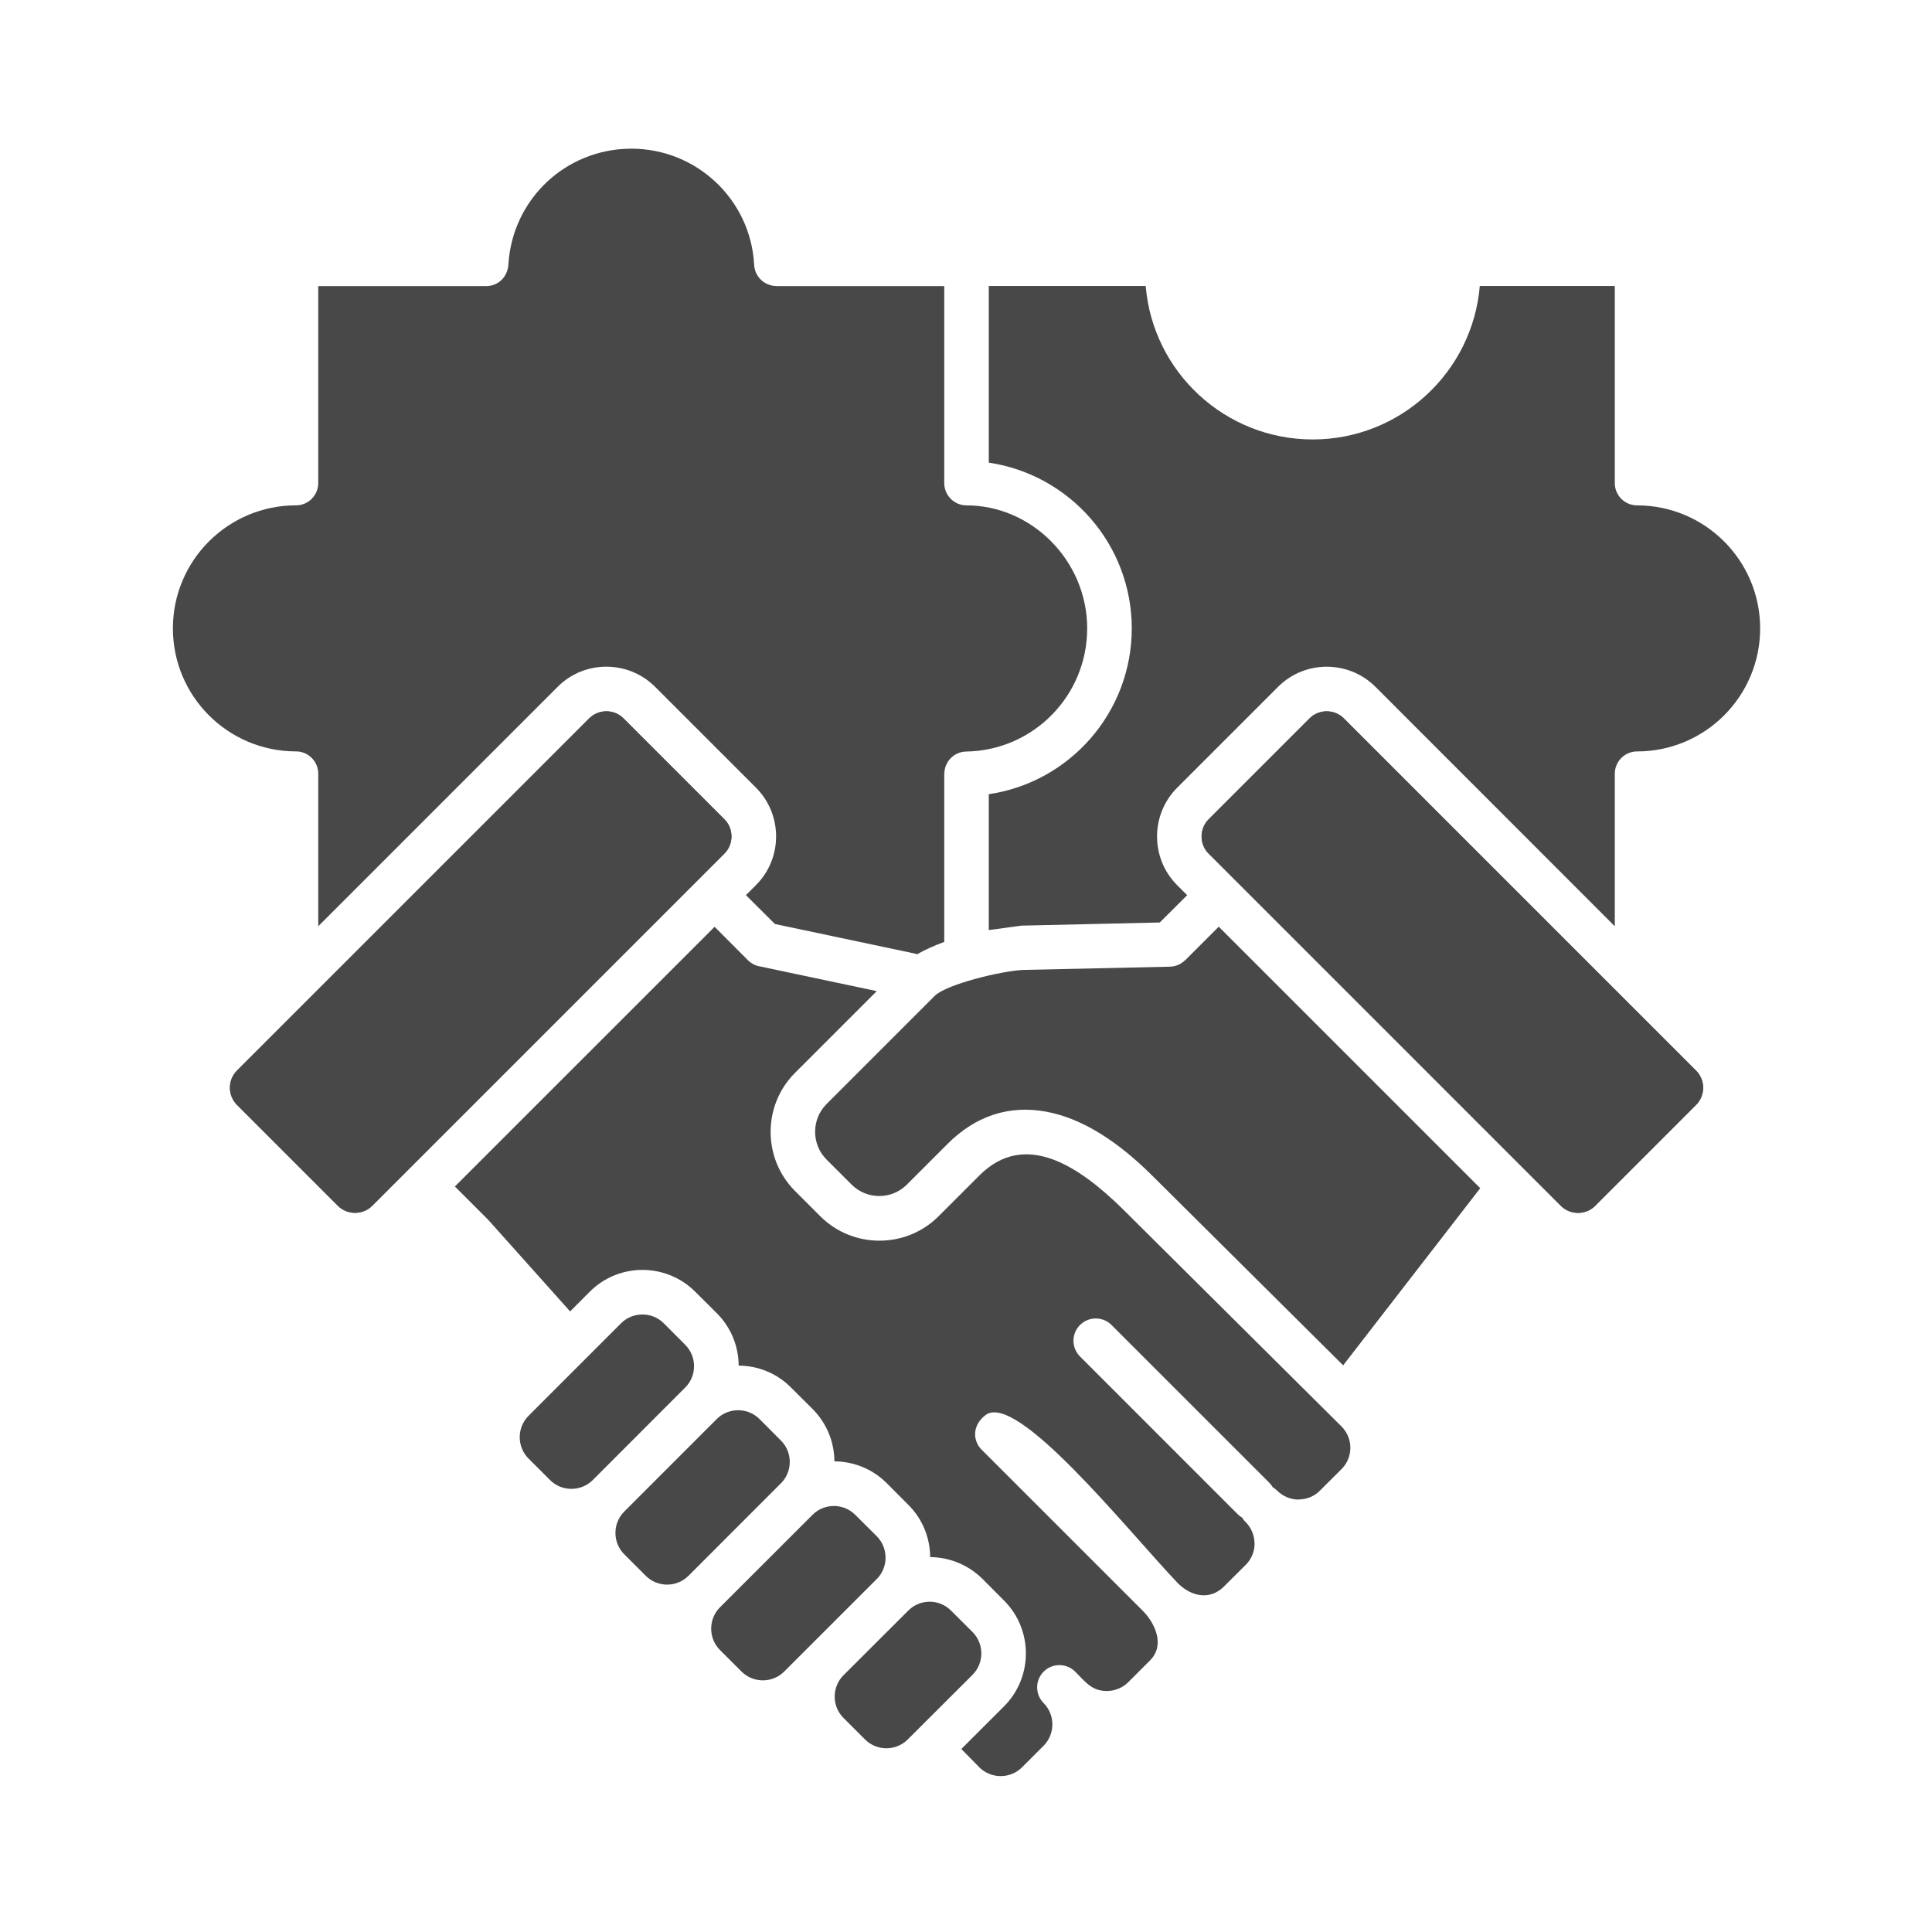
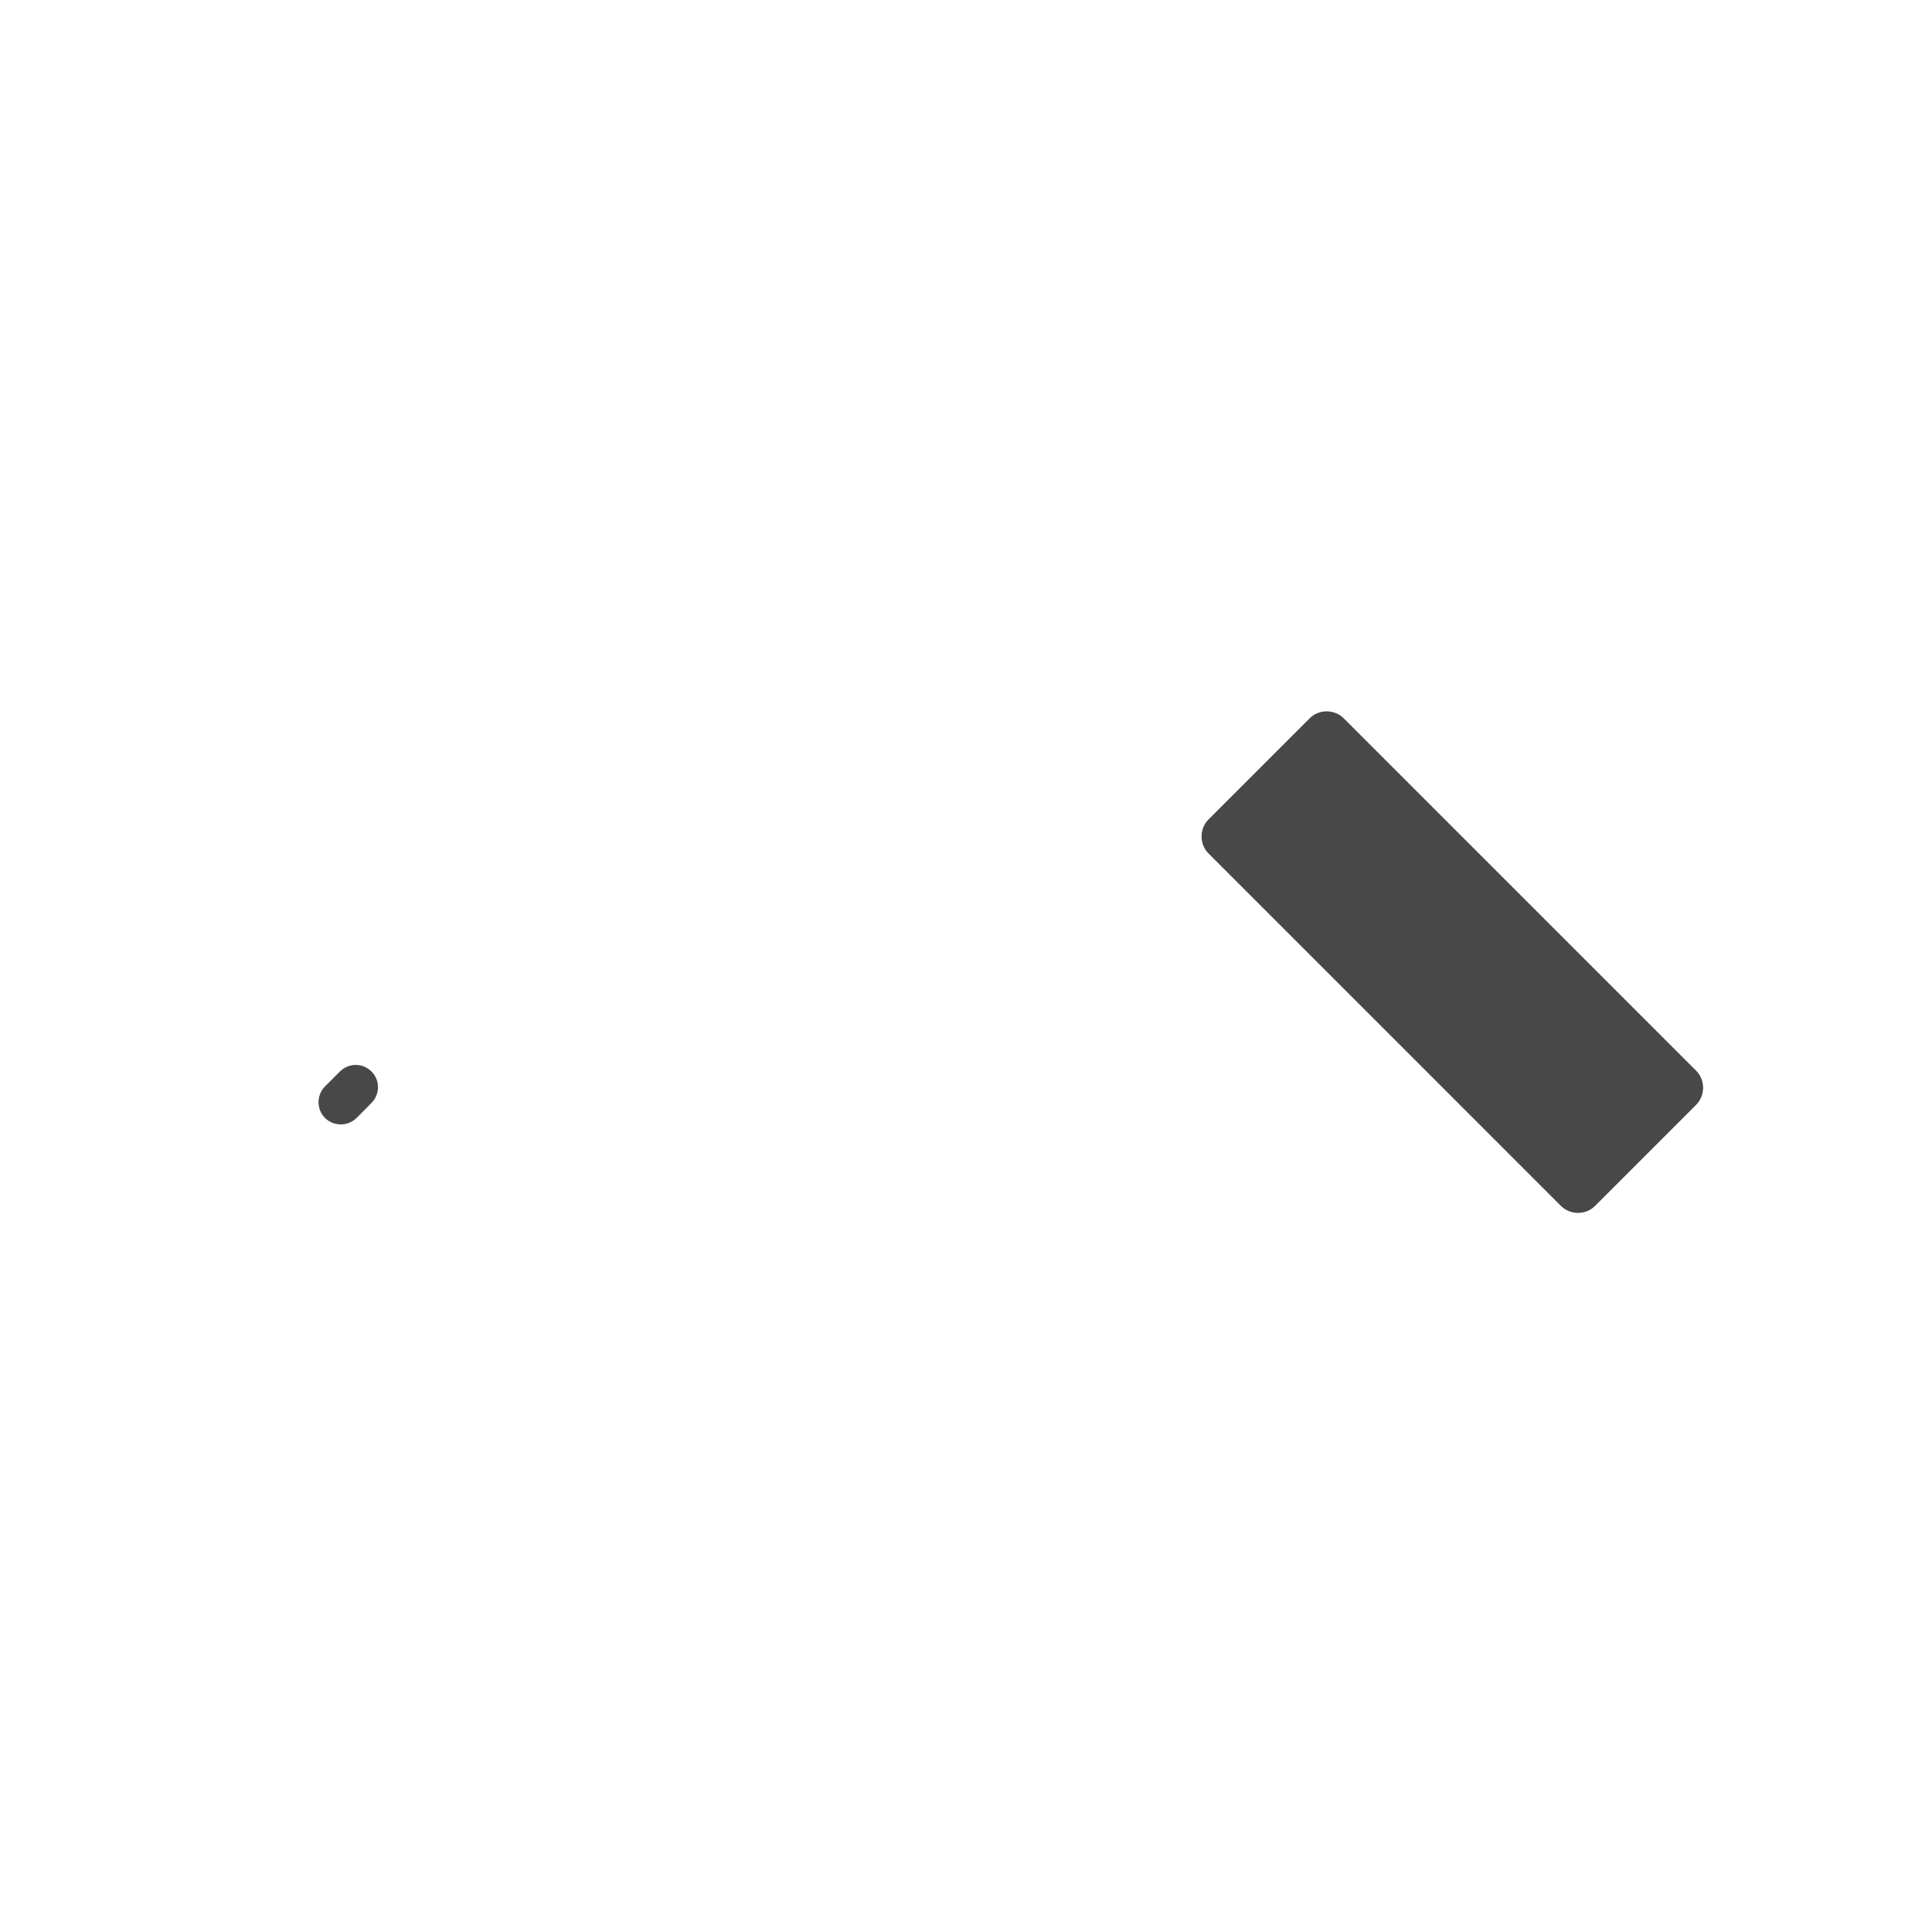
<svg xmlns="http://www.w3.org/2000/svg" width="65" height="65" viewBox="0 0 65 65" fill="none">
-   <path d="M32.722 54.91L31.992 54.183C31.602 53.79 30.953 53.79 30.561 54.183L28.374 56.366C27.984 56.76 27.984 57.405 28.378 57.797L29.104 58.523C29.498 58.917 30.146 58.917 30.539 58.523L32.722 56.345C33.114 55.951 33.114 55.303 32.722 54.91ZM54.237 36.552C54.527 36.842 54.527 37.317 54.237 37.612C53.943 37.902 53.468 37.902 53.174 37.612L52.671 37.108C52.381 36.815 52.381 36.34 52.671 36.048C52.964 35.755 53.439 35.755 53.733 36.048L54.237 36.552ZM11.997 37.611C11.703 37.901 11.228 37.901 10.934 37.611C10.644 37.317 10.644 36.842 10.934 36.551L11.438 36.047C11.732 35.753 12.207 35.753 12.498 36.047C12.792 36.337 12.792 36.812 12.498 37.107L11.997 37.611ZM23.056 45.247L22.329 44.517C21.936 44.127 21.288 44.127 20.898 44.517L17.781 47.635C17.387 48.028 17.387 48.676 17.781 49.07L18.507 49.796C18.901 50.19 19.548 50.19 19.942 49.796L23.057 46.678C23.448 46.285 23.448 45.64 23.056 45.247ZM23.388 43.457L24.118 44.183C24.603 44.668 24.848 45.307 24.852 45.945C25.489 45.948 26.127 46.192 26.609 46.678L27.339 47.405C27.824 47.89 28.069 48.528 28.073 49.166C28.711 49.17 29.348 49.413 29.834 49.9L30.561 50.63C31.046 51.112 31.291 51.75 31.294 52.387C31.932 52.391 32.569 52.639 33.056 53.121L33.782 53.851C34.759 54.828 34.759 56.427 33.782 57.405L32.343 58.843L32.949 59.46C33.343 59.853 33.991 59.853 34.384 59.46L35.111 58.733C35.504 58.34 35.504 57.692 35.111 57.298C34.821 57.005 34.821 56.533 35.111 56.242C35.401 55.948 35.876 55.948 36.171 56.238C36.539 56.607 36.744 56.905 37.269 56.891C37.521 56.883 37.769 56.785 37.961 56.593L38.687 55.867C39.218 55.34 38.836 54.61 38.499 54.248L38.467 54.213L38.417 54.163L33.028 48.775C32.713 48.46 32.723 47.956 33.127 47.633C34.141 46.712 37.938 51.492 39.629 53.267C40.076 53.713 40.707 53.852 41.182 53.373L41.912 52.647C42.111 52.448 42.209 52.19 42.209 51.931H42.206C42.206 51.668 42.107 51.41 41.912 51.212C41.862 51.166 41.823 51.116 41.792 51.06C41.738 51.027 41.686 50.988 41.639 50.942L36.336 45.638C36.042 45.345 36.042 44.87 36.336 44.578C36.629 44.285 37.104 44.285 37.396 44.578L42.699 49.88C42.746 49.93 42.788 49.978 42.819 50.036C42.873 50.069 42.926 50.107 42.972 50.154C43.171 50.352 43.429 50.451 43.688 50.451V50.447C43.951 50.447 44.209 50.351 44.404 50.154L45.138 49.423C45.528 49.03 45.532 48.392 45.134 47.992L37.753 40.657C36.353 39.29 34.511 37.986 32.952 39.545L31.577 40.92C30.482 42.015 28.693 42.015 27.598 40.92L26.748 40.07C25.653 38.975 25.653 37.188 26.748 36.095L29.498 33.345L25.597 32.52C25.441 32.498 25.288 32.427 25.168 32.311L24.042 31.181L15.304 39.918L16.431 41.045V41.048C16.442 41.058 16.448 41.07 16.459 41.077L19.181 44.121L19.839 43.462C20.812 42.48 22.411 42.48 23.388 43.457ZM44.061 24.168L40.663 27.566C40.348 27.881 40.348 28.402 40.663 28.717L52.516 40.57C52.831 40.885 53.352 40.885 53.667 40.57L57.064 37.172C57.379 36.857 57.379 36.336 57.064 36.021L45.212 24.168C44.896 23.852 44.376 23.852 44.061 24.168ZM39.603 26.503L43.001 23.106C43.901 22.206 45.371 22.206 46.274 23.106L54.328 31.163V26.032C54.328 25.617 54.664 25.281 55.079 25.281C57.364 25.281 59.218 23.427 59.218 21.142C59.218 18.857 57.364 17.003 55.079 17.003C54.664 17.003 54.328 16.667 54.328 16.252V9.622H49.786C49.541 12.525 47.107 14.785 44.166 14.785C41.221 14.785 38.787 12.523 38.546 9.622H33.266V15.565C36.008 15.972 38.077 18.332 38.077 21.142C38.077 23.952 36.008 26.316 33.266 26.72V31.291L34.371 31.142L39.019 31.036L39.941 30.118L39.601 29.778C38.703 28.877 38.703 27.406 39.603 26.503ZM49.801 39.975L41.003 31.177L39.873 32.307V32.303C39.742 32.435 39.558 32.52 39.359 32.523L34.429 32.632C33.713 32.661 31.847 33.111 31.449 33.503L27.803 37.15C27.297 37.66 27.297 38.496 27.803 39.006L28.653 39.856C29.163 40.366 30.003 40.366 30.509 39.856L31.888 38.477C32.827 37.542 33.943 37.173 35.194 37.4C36.459 37.63 37.674 38.466 38.766 39.553L45.189 45.935L49.801 39.975ZM22.038 23.105L25.436 26.502C26.336 27.406 26.336 28.876 25.436 29.776L25.096 30.116L26.071 31.087L30.752 32.076C30.787 32.083 30.823 32.093 30.854 32.105C31.102 31.963 31.411 31.821 31.768 31.69V26.032H31.772C31.772 25.625 32.098 25.292 32.506 25.285C34.763 25.25 36.577 23.41 36.577 21.142C36.577 18.86 34.706 17.003 32.519 17.003C32.104 17.003 31.768 16.667 31.768 16.252V9.626H26.121V9.622C25.724 9.622 25.394 9.311 25.373 8.913C25.259 6.727 23.449 5.002 21.238 5.002C20.133 5.002 19.129 5.435 18.389 6.132C17.656 6.827 17.178 7.791 17.107 8.863C17.093 9.306 16.771 9.625 16.356 9.625H10.707V16.251C10.707 16.666 10.371 17.002 9.959 17.002C7.671 17.002 5.817 18.856 5.817 21.141C5.817 23.426 7.671 25.28 9.959 25.28C10.371 25.28 10.707 25.616 10.707 26.031V31.162L18.764 23.105C19.664 22.205 21.134 22.205 22.038 23.105ZM24.373 27.566L20.976 24.168C20.661 23.853 20.139 23.853 19.824 24.168L7.972 36.02C7.657 36.335 7.657 36.856 7.972 37.171L11.369 40.568C11.684 40.883 12.206 40.883 12.521 40.568L24.373 28.716C24.689 28.402 24.689 27.881 24.373 27.566ZM29.501 51.688L28.771 50.962C28.377 50.569 27.732 50.569 27.339 50.962L24.222 54.077C23.828 54.471 23.828 55.118 24.222 55.512L24.948 56.238C25.342 56.632 25.989 56.632 26.383 56.238L29.501 53.121C29.891 52.731 29.891 52.082 29.501 51.688ZM26.276 48.468L25.549 47.738C25.156 47.348 24.511 47.348 24.118 47.738L21.001 50.856C20.607 51.25 20.607 51.897 21.001 52.291L21.727 53.017C22.121 53.411 22.768 53.411 23.162 53.017L26.277 49.9C26.669 49.506 26.669 48.861 26.276 48.468Z" fill="#484848" />
  <path fill-rule="evenodd" clip-rule="evenodd" d="M11.437 36.049C11.731 35.755 12.206 35.755 12.497 36.049C12.791 36.339 12.791 36.814 12.497 37.109L11.997 37.612C11.703 37.902 11.228 37.902 10.934 37.612C10.644 37.319 10.644 36.844 10.934 36.552L11.437 36.049Z" fill="#484848" />
-   <path fill-rule="evenodd" clip-rule="evenodd" d="M19.824 24.169L7.972 36.02C7.657 36.335 7.657 36.856 7.972 37.171L11.369 40.569C11.684 40.883 12.206 40.883 12.521 40.569L24.373 28.716C24.688 28.401 24.688 27.88 24.373 27.565L20.976 24.167C20.661 23.852 20.139 23.852 19.824 24.169Z" fill="#484848" />
-   <path fill-rule="evenodd" clip-rule="evenodd" d="M52.671 37.109C52.381 36.815 52.381 36.34 52.671 36.049C52.964 35.755 53.439 35.755 53.733 36.049L54.237 36.552C54.527 36.842 54.527 37.317 54.237 37.612C53.943 37.902 53.468 37.902 53.174 37.612L52.671 37.109Z" fill="#484848" />
  <path fill-rule="evenodd" clip-rule="evenodd" d="M40.662 28.717L52.514 40.57C52.829 40.885 53.351 40.885 53.666 40.57L57.063 37.172C57.378 36.857 57.378 36.336 57.063 36.021L45.211 24.169C44.896 23.854 44.374 23.854 44.059 24.169L40.662 27.566C40.347 27.881 40.347 28.402 40.662 28.717Z" fill="#484848" />
</svg>